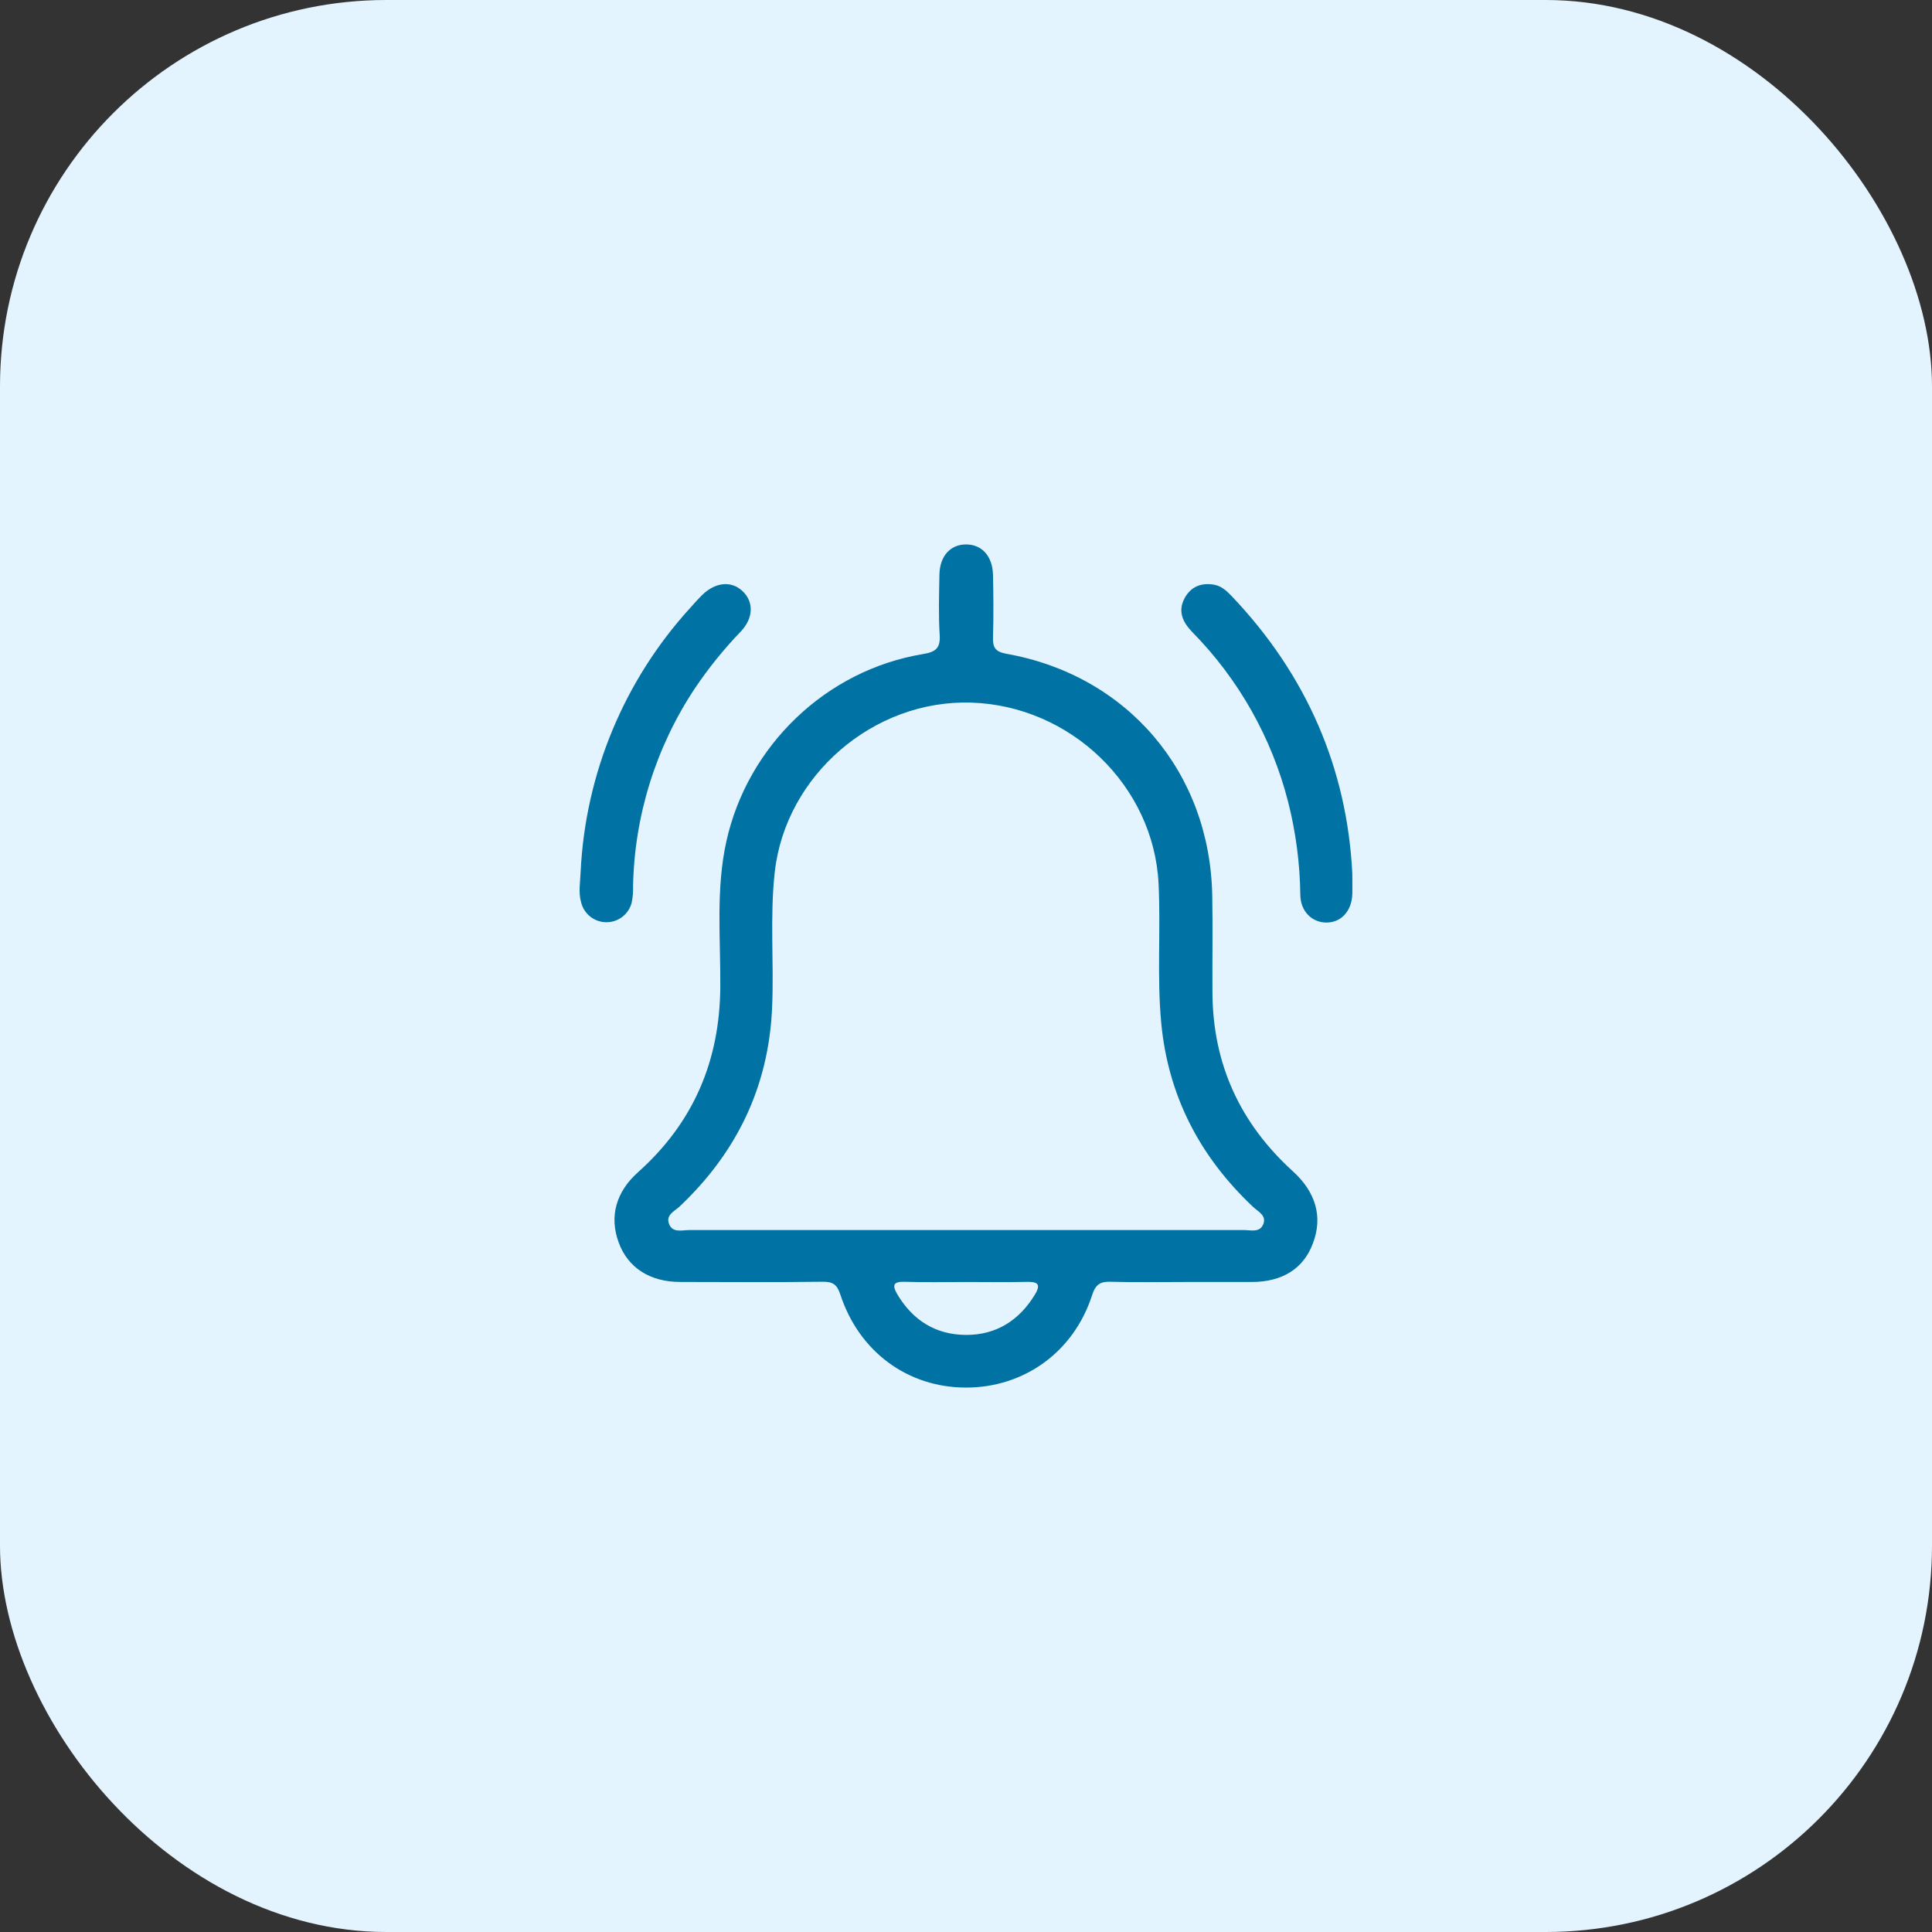
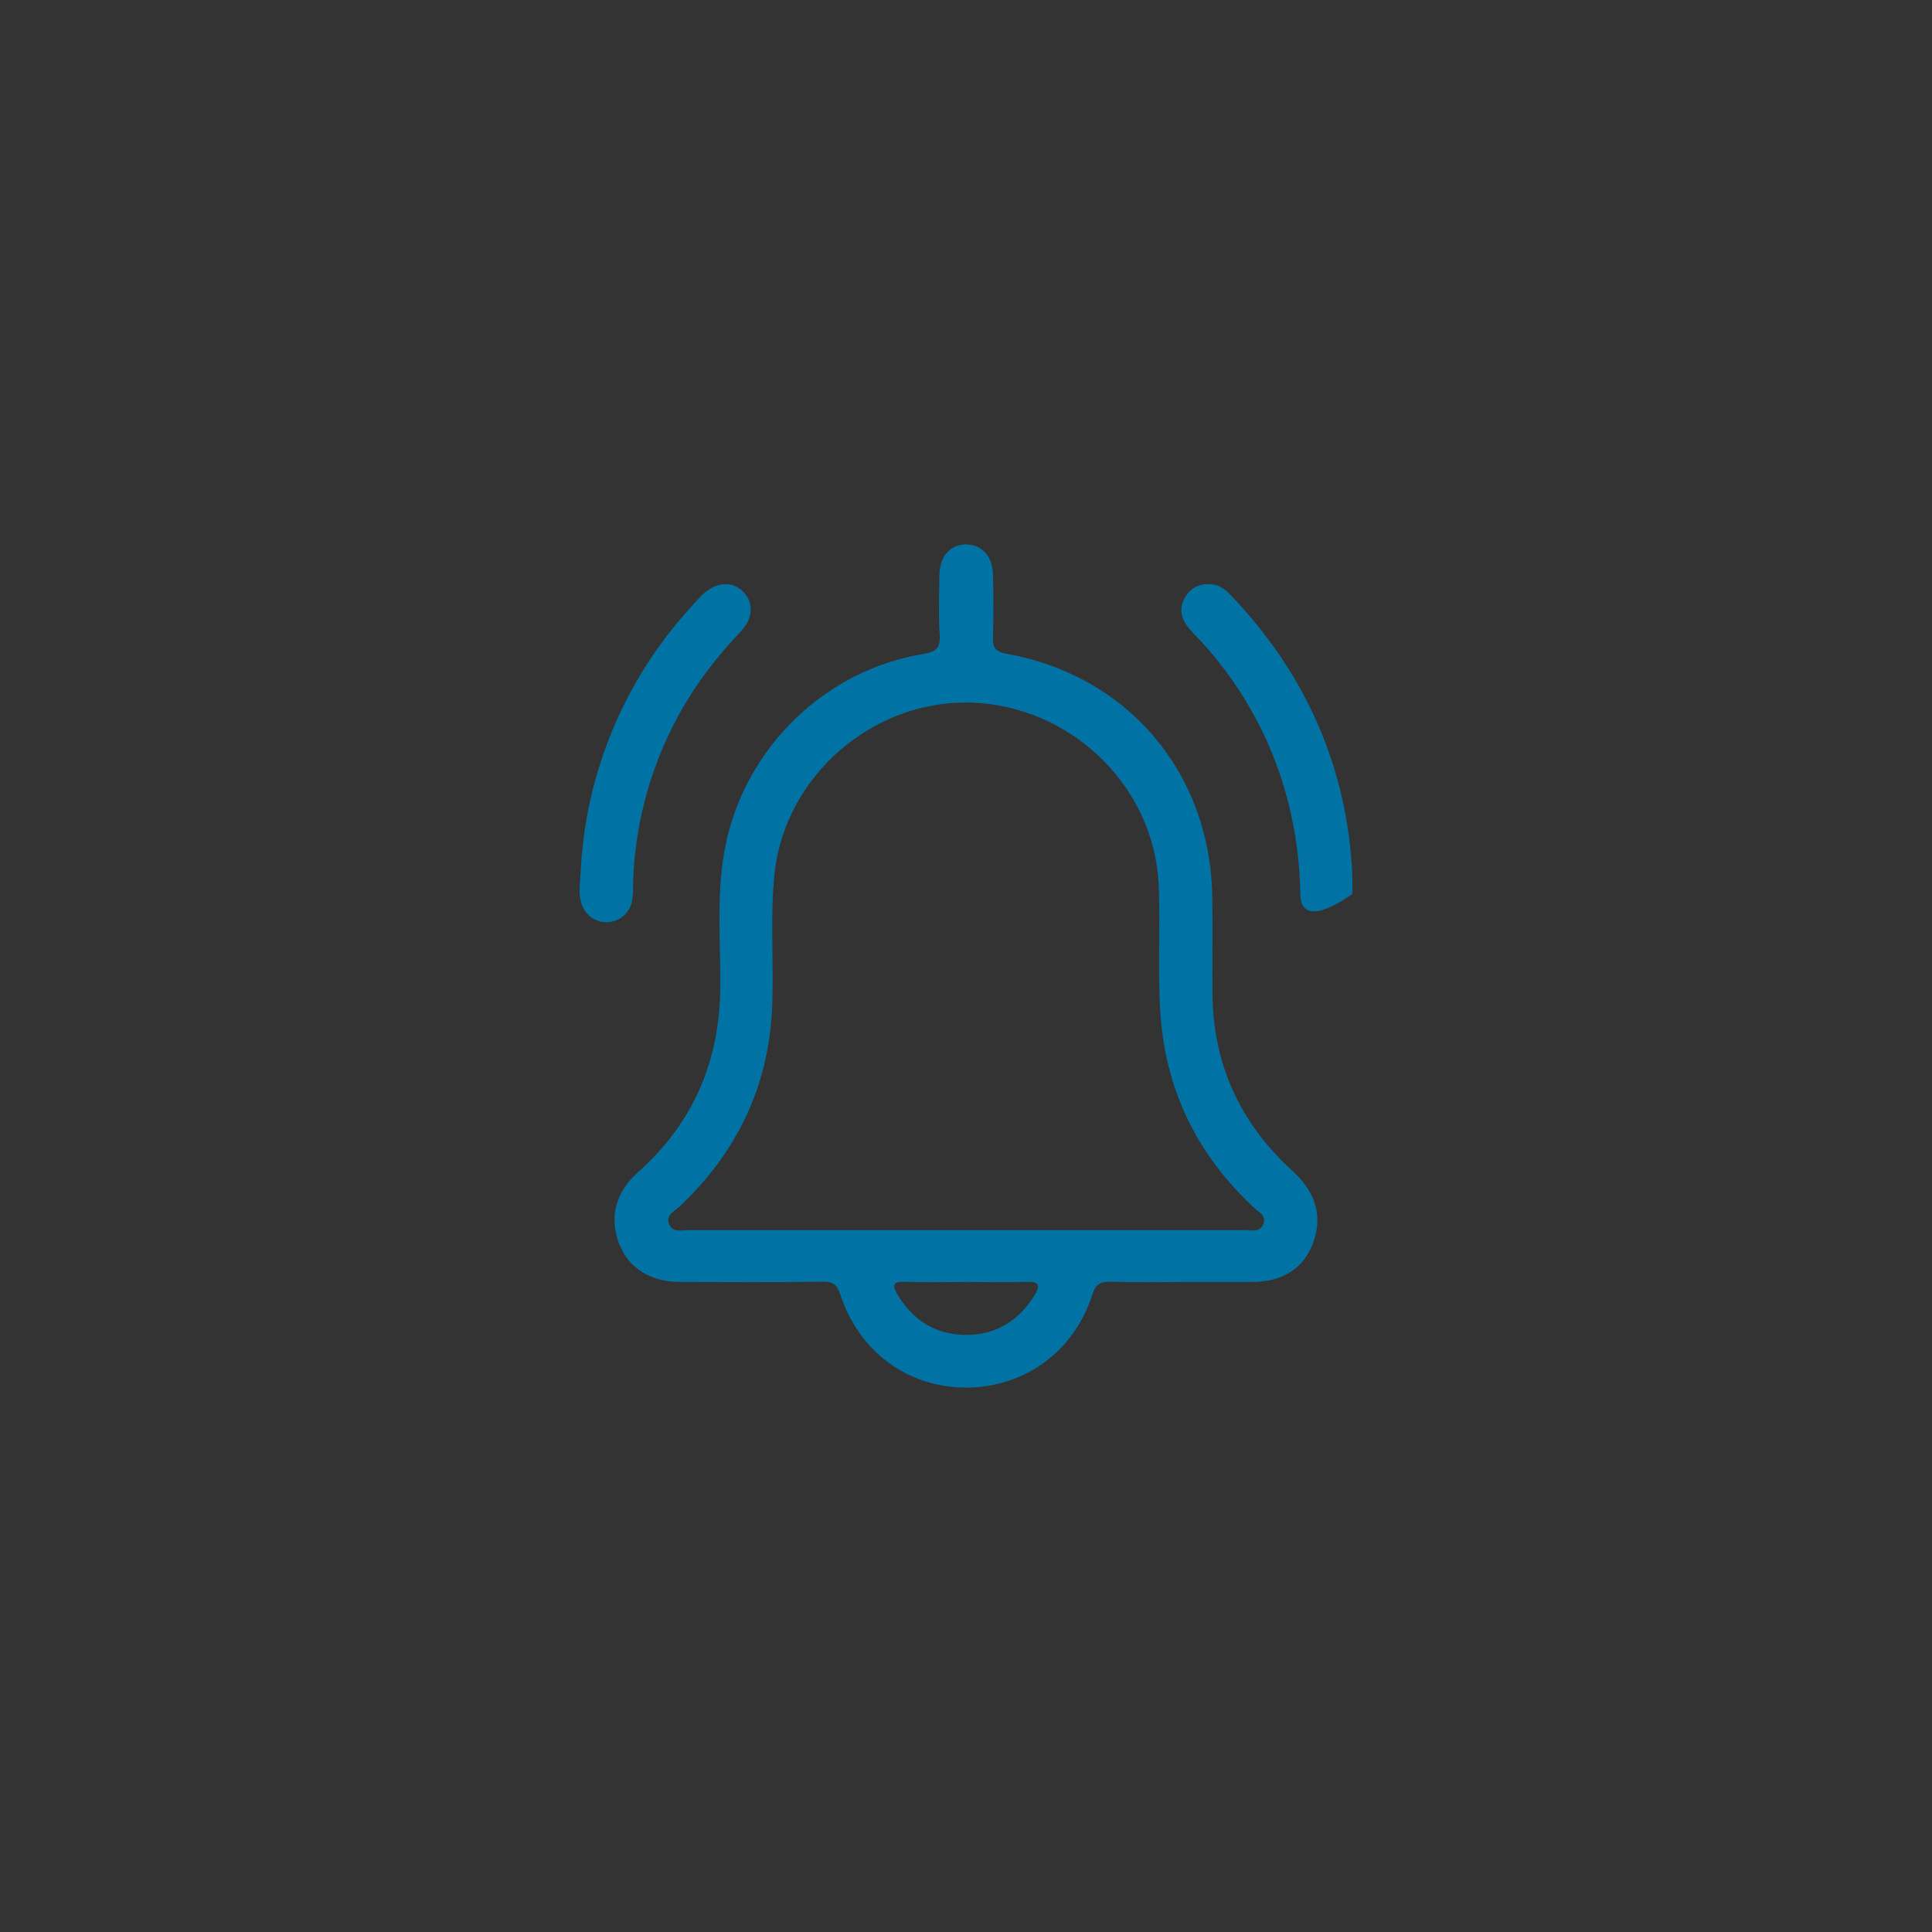
<svg xmlns="http://www.w3.org/2000/svg" width="100" height="100" viewBox="0 0 100 100" fill="none">
  <rect x="0" y="0" width="100" height="100" fill="#333333" stroke="none" />
  <g clip-path="url(#clip0_6485_2483)">
-     <rect width="100" height="100" rx="20" fill="#E4F4FF" />
    <path d="M61.283 66.356C60.024 66.356 58.763 66.382 57.502 66.344C56.95 66.327 56.708 66.475 56.525 67.042C55.579 69.978 53.006 71.825 49.995 71.821C46.983 71.817 44.465 69.968 43.495 67.004C43.329 66.498 43.117 66.335 42.586 66.343C40.129 66.375 37.671 66.359 35.213 66.354C33.641 66.354 32.506 65.622 32.026 64.32C31.531 62.981 31.869 61.703 33.034 60.664C35.9 58.102 37.259 54.9 37.283 51.066C37.299 48.555 37.045 46.031 37.599 43.54C38.701 38.585 42.76 34.685 47.77 33.855C48.426 33.747 48.681 33.558 48.638 32.862C48.571 31.828 48.607 30.783 48.624 29.747C48.641 28.785 49.191 28.176 50.01 28.18C50.829 28.183 51.377 28.796 51.398 29.76C51.42 30.83 51.43 31.902 51.398 32.974C51.379 33.501 51.502 33.73 52.082 33.838C58.36 34.948 62.636 39.984 62.746 46.372C62.775 48.039 62.746 49.708 62.756 51.376C62.773 55.074 64.189 58.145 66.915 60.622C68.113 61.707 68.474 62.993 67.958 64.35C67.474 65.662 66.378 66.356 64.784 66.356C63.612 66.356 62.447 66.356 61.283 66.356ZM50.038 63.667C54.821 63.667 59.603 63.667 64.385 63.667C64.744 63.667 65.206 63.815 65.387 63.363C65.569 62.911 65.122 62.717 64.86 62.469C62.096 59.866 60.453 56.711 60.101 52.905C59.882 50.517 60.084 48.124 59.967 45.736C59.718 40.676 55.417 36.526 50.265 36.367C45.212 36.212 40.666 40.129 40.102 45.132C39.839 47.483 40.07 49.846 39.962 52.204C39.773 56.272 38.127 59.654 35.187 62.439C34.926 62.686 34.467 62.87 34.62 63.323C34.797 63.84 35.304 63.666 35.688 63.667C40.477 63.671 45.261 63.671 50.038 63.667ZM50.023 66.356C48.955 66.356 47.885 66.382 46.819 66.346C46.208 66.327 46.186 66.545 46.441 66.987C47.24 68.337 48.433 69.088 49.993 69.095C51.553 69.103 52.746 68.354 53.562 67.016C53.91 66.448 53.689 66.335 53.126 66.35C52.097 66.376 51.059 66.356 50.023 66.356Z" fill="#0072A3" />
    <path d="M30.054 45.117C30.298 40.053 32.298 35.231 35.71 31.481C35.92 31.247 36.126 31.011 36.351 30.791C37.039 30.122 37.864 30.052 38.44 30.602C39.017 31.152 39.007 31.982 38.347 32.682C37.476 33.587 36.684 34.566 35.981 35.608C33.95 38.657 32.835 42.223 32.767 45.885C32.777 46.167 32.753 46.45 32.695 46.726C32.619 47.016 32.449 47.273 32.211 47.456C31.973 47.639 31.68 47.737 31.38 47.735C31.08 47.733 30.789 47.631 30.553 47.445C30.318 47.26 30.151 47 30.079 46.709C29.929 46.184 30.035 45.652 30.054 45.117Z" fill="#0072A3" />
-     <path d="M69.996 45.225C69.996 45.711 70.005 45.992 69.996 46.276C69.966 47.166 69.406 47.767 68.627 47.751C67.89 47.735 67.317 47.161 67.304 46.323C67.285 44.691 67.072 43.066 66.668 41.484C65.82 38.181 64.114 35.161 61.725 32.729C61.222 32.213 60.944 31.646 61.319 30.954C61.642 30.36 62.182 30.154 62.831 30.262C63.222 30.326 63.5 30.593 63.763 30.867C67.644 34.948 69.729 39.797 69.996 45.225Z" fill="#0072A3" />
+     <path d="M69.996 45.225C69.996 45.711 70.005 45.992 69.996 46.276C67.89 47.735 67.317 47.161 67.304 46.323C67.285 44.691 67.072 43.066 66.668 41.484C65.82 38.181 64.114 35.161 61.725 32.729C61.222 32.213 60.944 31.646 61.319 30.954C61.642 30.36 62.182 30.154 62.831 30.262C63.222 30.326 63.5 30.593 63.763 30.867C67.644 34.948 69.729 39.797 69.996 45.225Z" fill="#0072A3" />
  </g>
  <defs>
    <clipPath id="clip0_6485_2483">
      <rect width="100" height="100" fill="white" />
    </clipPath>
  </defs>
</svg>